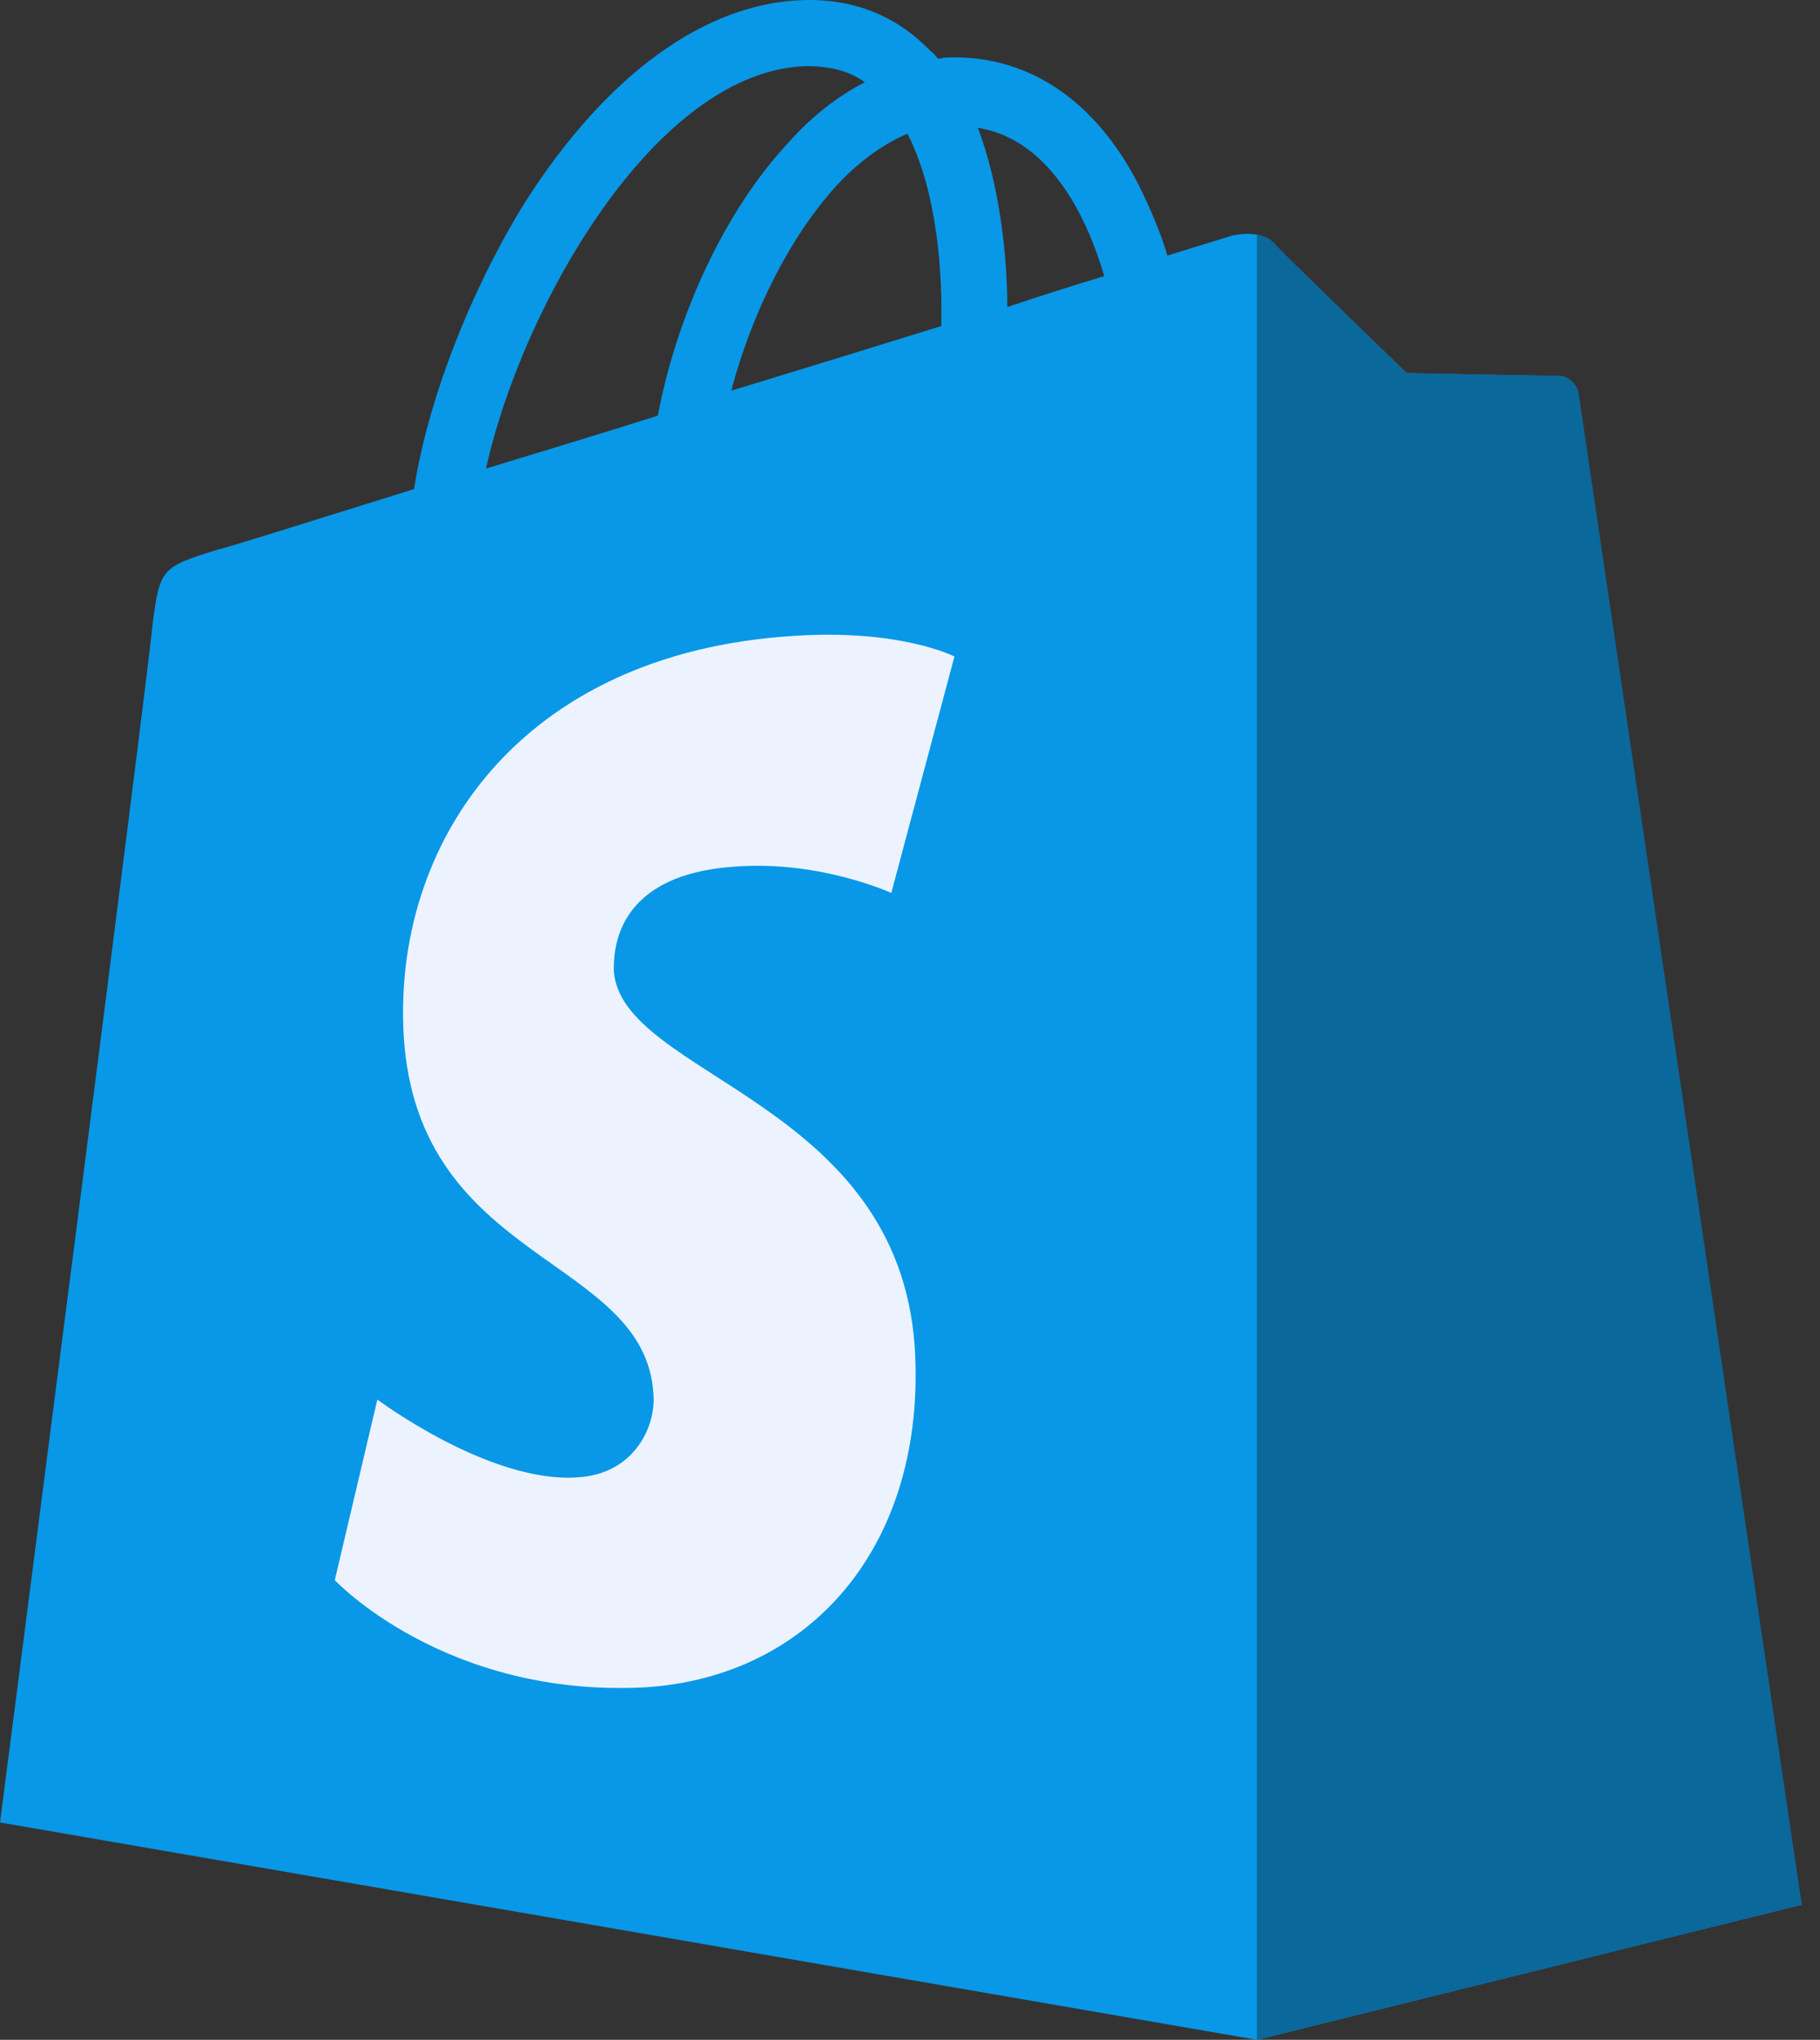
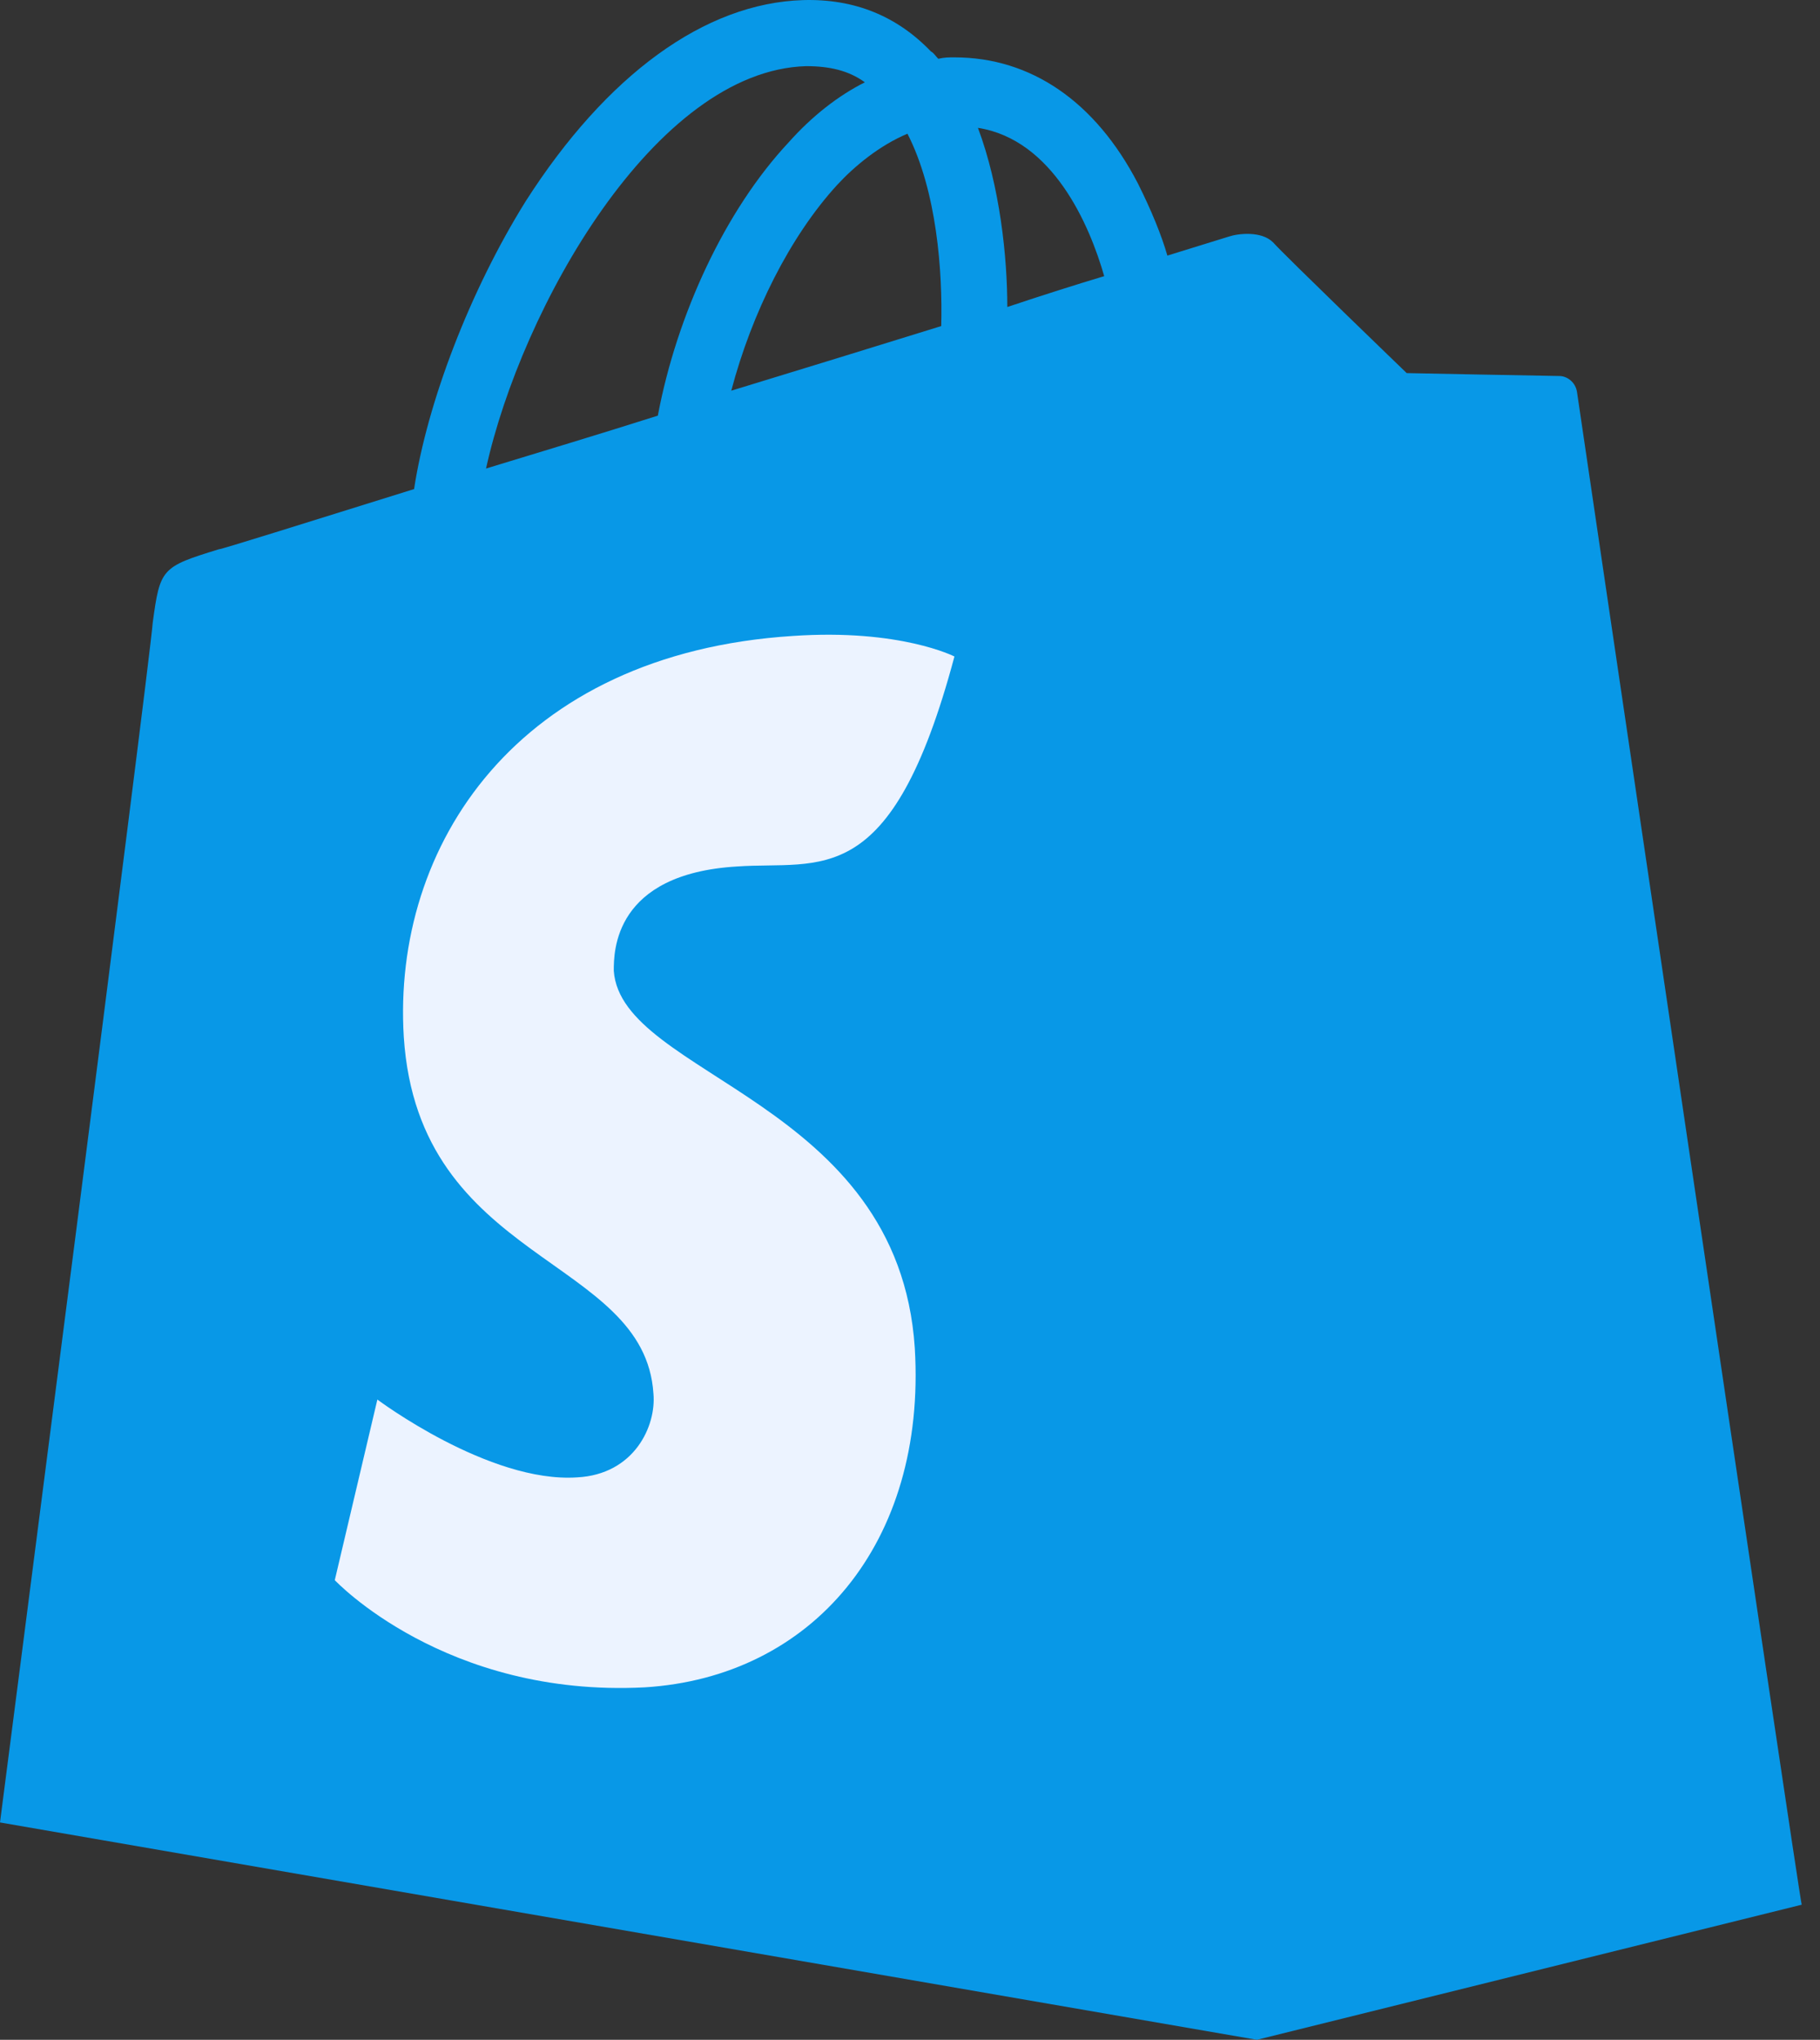
<svg xmlns="http://www.w3.org/2000/svg" width="58" height="65" viewBox="0 0 58 65" fill="none">
  <rect x="0" y="0" width="58" height="65" fill="#333333" stroke="none" />
  <path d="M50.257 12.497C50.21 12.169 49.929 11.982 49.696 11.982C49.462 11.982 44.829 11.889 44.829 11.889C44.829 11.889 40.945 8.145 40.571 7.724C40.196 7.349 39.448 7.443 39.167 7.537C39.167 7.537 38.418 7.771 37.202 8.145C37.014 7.49 36.687 6.694 36.266 5.852C34.909 3.232 32.85 1.828 30.416 1.828C30.229 1.828 30.089 1.828 29.902 1.874C29.808 1.781 29.761 1.687 29.668 1.641C28.591 0.517 27.234 -0.044 25.596 0.003C22.461 0.096 19.326 2.389 16.752 6.414C14.974 9.268 13.617 12.824 13.196 15.585C9.593 16.708 7.066 17.504 6.972 17.504C5.147 18.065 5.101 18.112 4.867 19.843C4.773 21.154 0 58.074 0 58.074L40.056 65L57.417 60.695C57.37 60.695 50.304 12.824 50.257 12.497ZM35.189 8.8C34.253 9.081 33.224 9.408 32.101 9.783C32.101 8.192 31.867 5.946 31.165 4.074C33.551 4.448 34.721 7.162 35.189 8.8ZM29.995 10.391C27.889 11.046 25.596 11.748 23.304 12.45C23.959 9.97 25.175 7.537 26.673 5.899C27.234 5.29 28.03 4.635 28.919 4.261C29.855 6.086 30.042 8.66 29.995 10.391ZM25.69 2.108C26.439 2.108 27.047 2.249 27.562 2.623C26.72 3.044 25.877 3.699 25.128 4.542C23.116 6.694 21.572 10.017 20.964 13.245C19.045 13.854 17.174 14.415 15.489 14.93C16.612 9.83 20.87 2.249 25.69 2.108Z" fill="#0898E7" />
-   <path d="M49.696 11.982C49.462 11.982 44.829 11.889 44.829 11.889C44.829 11.889 40.945 8.145 40.571 7.724C40.431 7.583 40.243 7.49 40.056 7.49V65L57.417 60.695C57.417 60.695 50.351 12.824 50.304 12.497C50.211 12.169 49.93 11.982 49.696 11.982Z" fill="#0A689B" />
-   <path d="M30.416 20.92L28.404 28.454C28.404 28.454 26.158 27.424 23.491 27.611C19.56 27.845 19.56 30.326 19.56 30.934C19.794 34.303 28.638 35.052 29.153 42.96C29.527 49.184 25.877 53.442 20.543 53.769C14.179 54.097 10.669 50.353 10.669 50.353L12.026 44.598C12.026 44.598 15.583 47.265 18.39 47.078C20.215 46.984 20.917 45.44 20.824 44.411C20.543 40.012 13.336 40.293 12.868 33.04C12.494 26.956 16.472 20.826 25.269 20.265C28.685 20.031 30.416 20.92 30.416 20.92Z" fill="#ECF3FF" />
+   <path d="M30.416 20.92C28.404 28.454 26.158 27.424 23.491 27.611C19.56 27.845 19.56 30.326 19.56 30.934C19.794 34.303 28.638 35.052 29.153 42.96C29.527 49.184 25.877 53.442 20.543 53.769C14.179 54.097 10.669 50.353 10.669 50.353L12.026 44.598C12.026 44.598 15.583 47.265 18.39 47.078C20.215 46.984 20.917 45.44 20.824 44.411C20.543 40.012 13.336 40.293 12.868 33.04C12.494 26.956 16.472 20.826 25.269 20.265C28.685 20.031 30.416 20.92 30.416 20.92Z" fill="#ECF3FF" />
</svg>